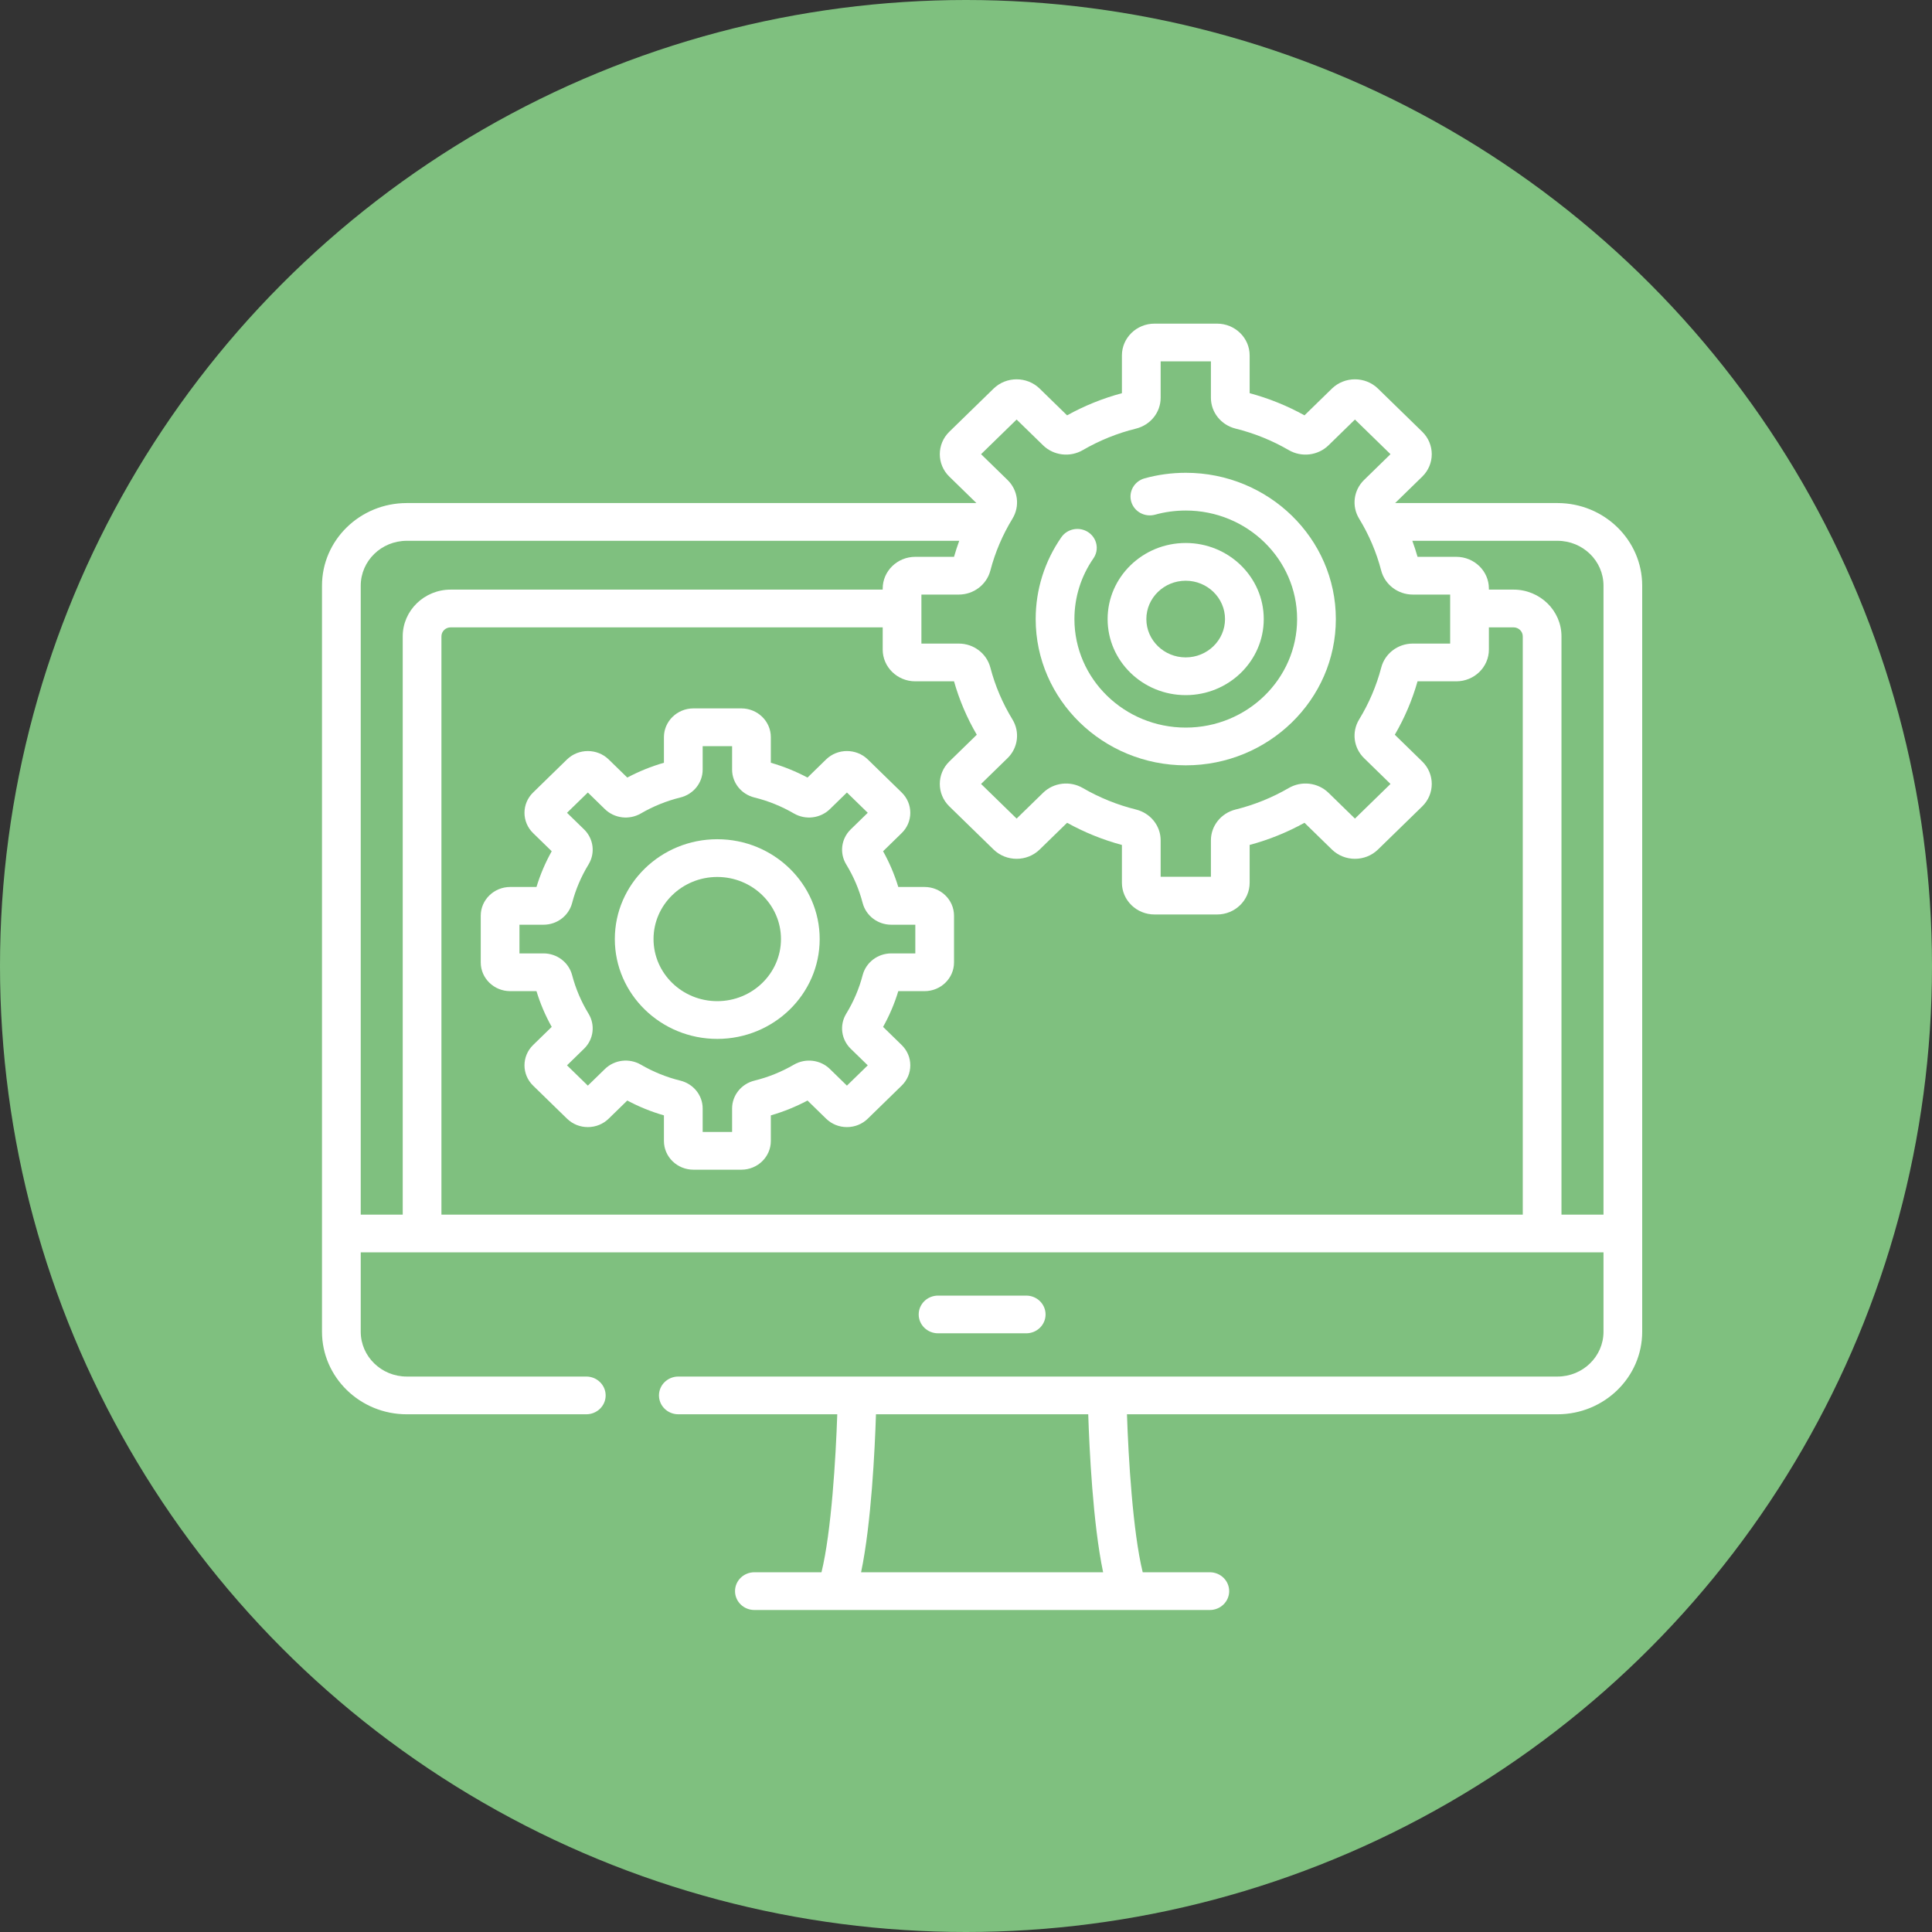
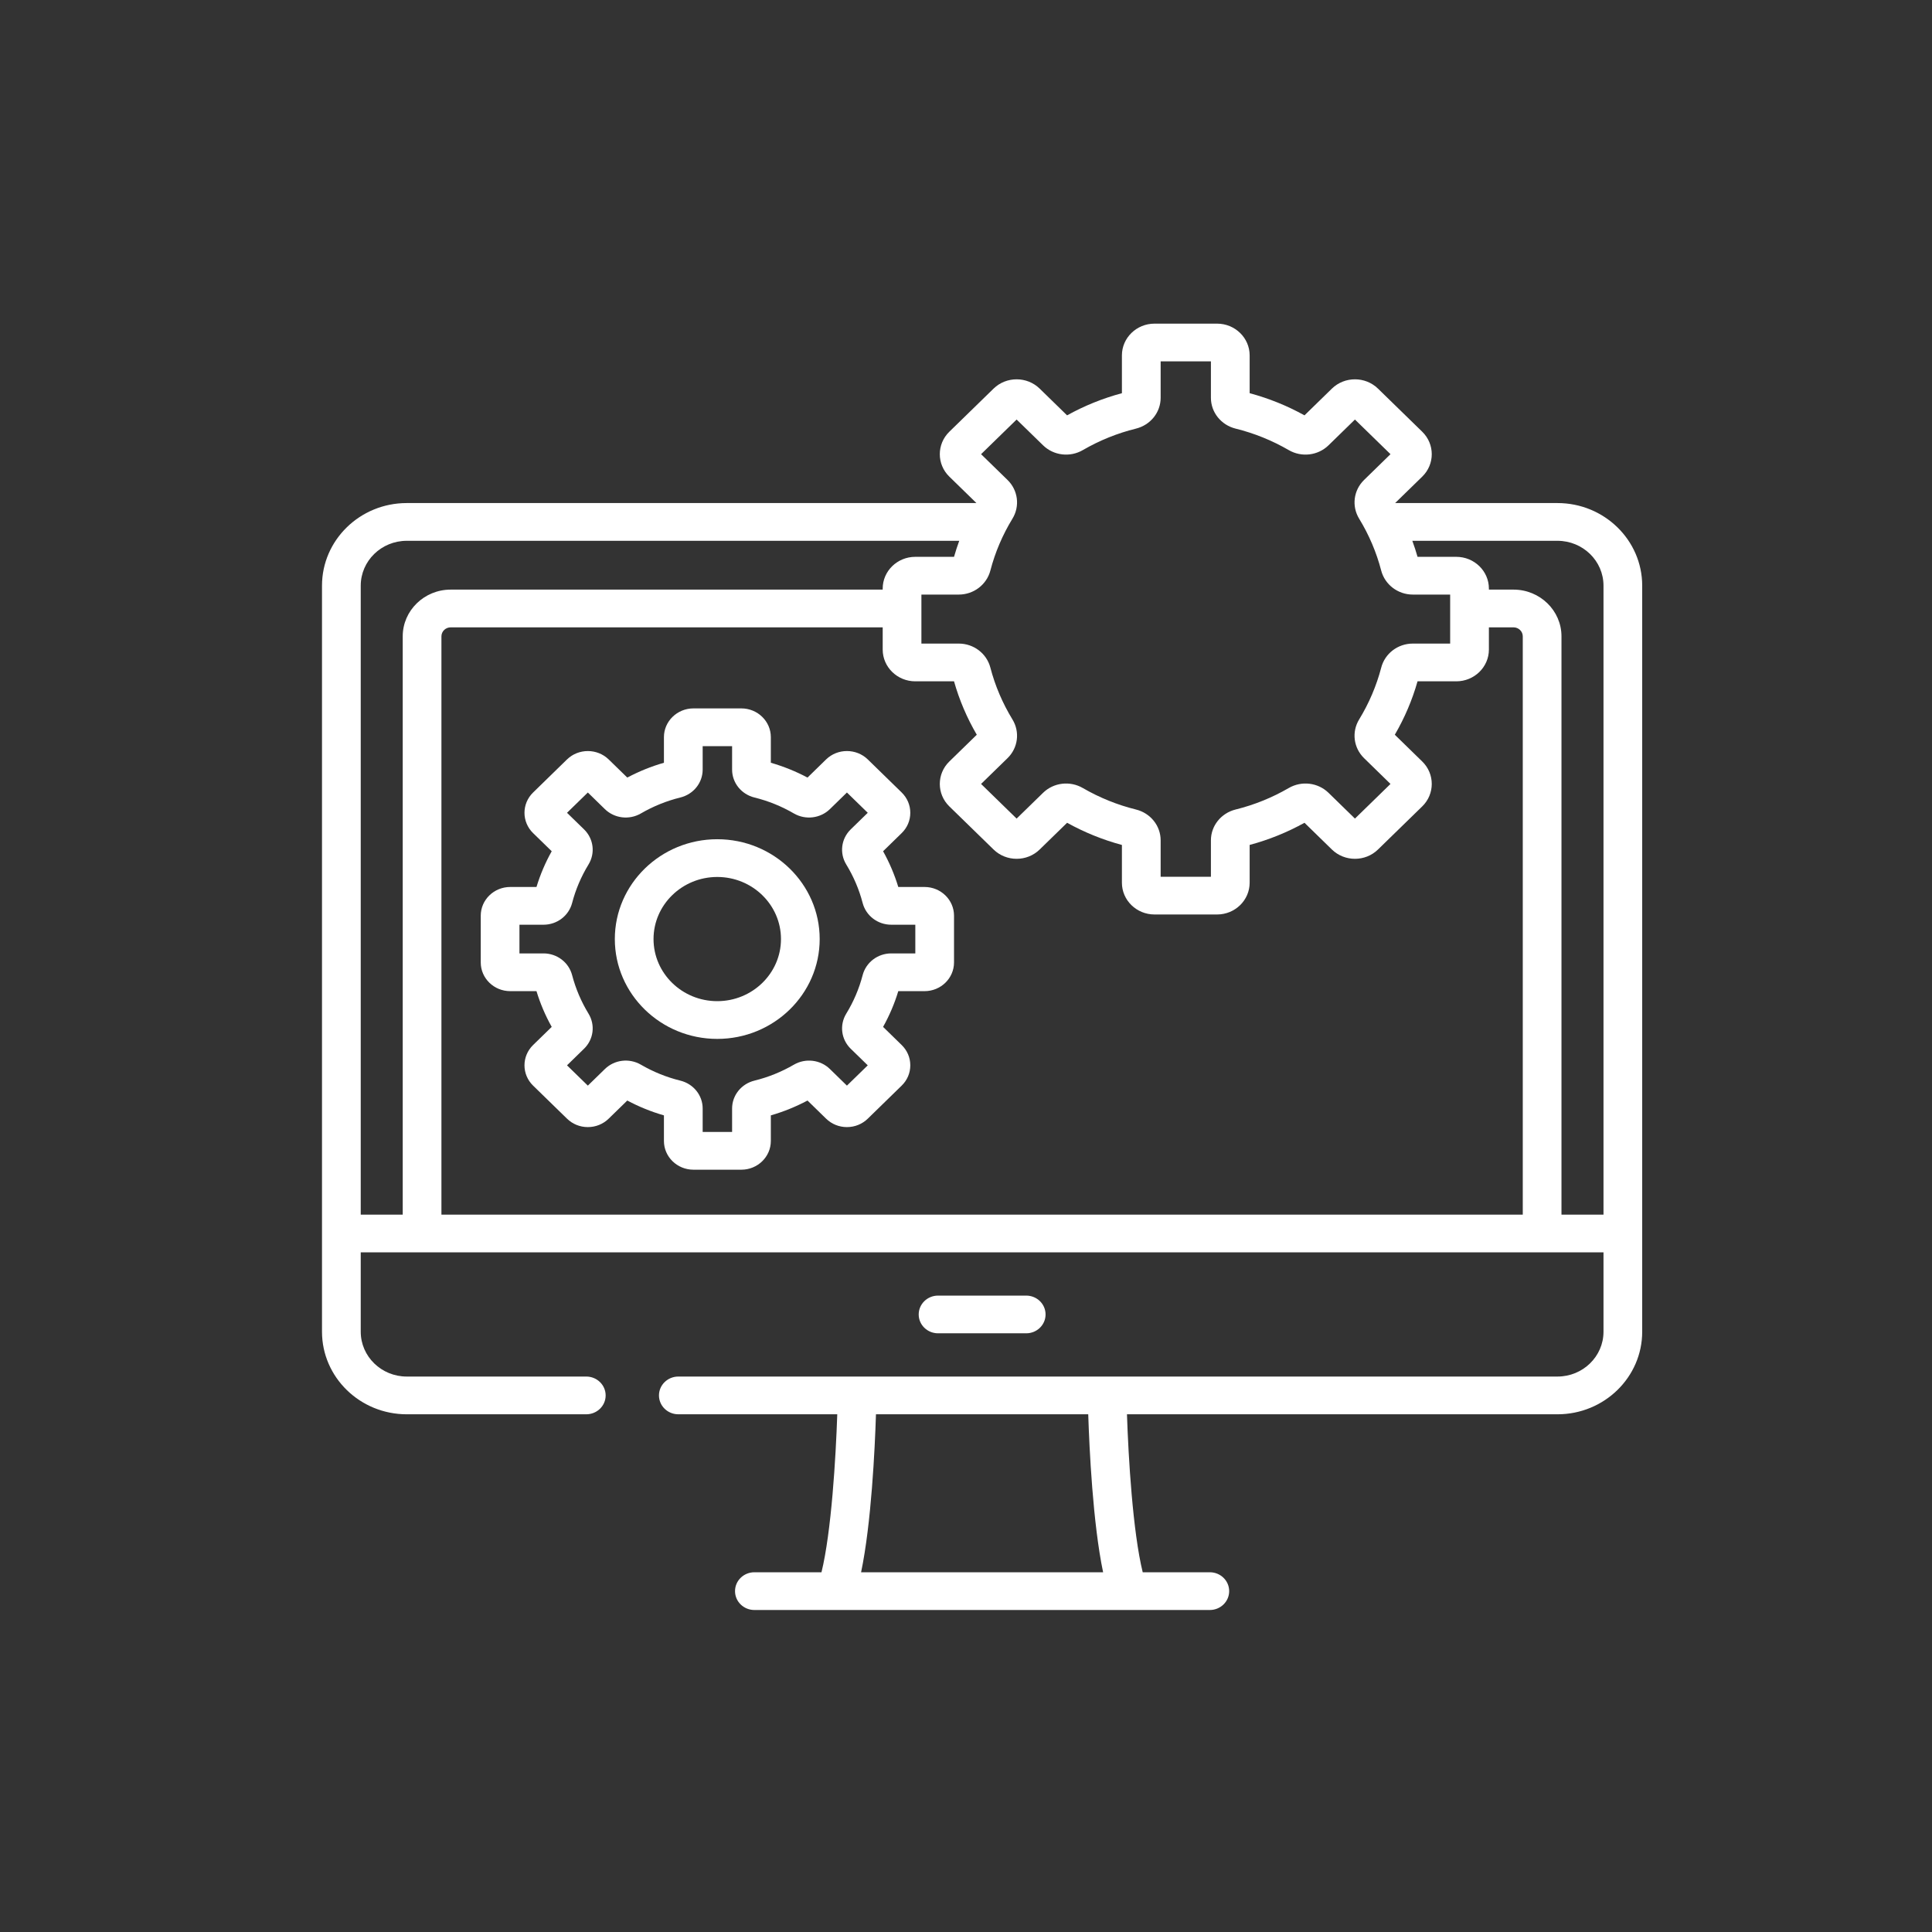
<svg xmlns="http://www.w3.org/2000/svg" width="60" height="60" viewBox="0 0 60 60" fill="none">
  <rect x="0" y="0" width="60" height="60" fill="#333333" stroke="none" />
-   <circle cx="30" cy="30" r="30" fill="#7FC07F" />
  <path d="M31.87 41.407C32.202 41.407 32.471 41.145 32.471 40.822C32.471 40.498 32.202 40.236 31.87 40.236H29.133C28.8 40.236 28.531 40.498 28.531 40.822C28.531 41.145 28.8 41.407 29.133 41.407H31.87Z" fill="white" />
  <path d="M48.369 15.623H43.327L44.169 14.802C44.563 14.418 44.563 13.793 44.169 13.408L42.794 12.068C42.4 11.684 41.758 11.684 41.364 12.068L40.512 12.899C39.975 12.601 39.403 12.37 38.809 12.211V11.037C38.809 10.493 38.355 10.051 37.798 10.051H35.853C35.296 10.051 34.842 10.493 34.842 11.037V12.211C34.248 12.37 33.677 12.601 33.139 12.899L32.287 12.068C31.893 11.684 31.251 11.684 30.857 12.068L29.482 13.408C29.088 13.793 29.088 14.418 29.482 14.802L30.324 15.623H12.632C11.18 15.623 10 16.773 10 18.188V41.358C10 42.772 11.18 43.922 12.632 43.922H18.207C18.54 43.922 18.809 43.66 18.809 43.336C18.809 43.013 18.54 42.75 18.207 42.75H12.632C11.844 42.75 11.203 42.126 11.203 41.358V38.893H13.108H49.798V41.358C49.798 42.126 49.157 42.75 48.369 42.75H21.066C20.734 42.75 20.465 43.013 20.465 43.336C20.465 43.66 20.734 43.922 21.066 43.922H26.002C25.957 45.26 25.82 47.574 25.512 48.828H23.428C23.096 48.828 22.827 49.09 22.827 49.414C22.827 49.738 23.096 50 23.428 50H37.572C37.904 50 38.173 49.738 38.173 49.414C38.173 49.09 37.904 48.828 37.572 48.828H35.488C35.18 47.575 35.043 45.26 34.999 43.922H48.369C49.82 43.922 51 42.772 51 41.358V18.188C51 16.773 49.82 15.623 48.369 15.623ZM26.742 48.828C27.06 47.31 27.17 44.995 27.204 43.922H33.796C33.831 44.995 33.94 47.31 34.258 48.828H26.742ZM31.29 14.906L30.468 14.105L31.572 13.029L32.394 13.83C32.721 14.149 33.229 14.21 33.628 13.978C34.144 13.679 34.699 13.454 35.279 13.311C35.73 13.199 36.045 12.806 36.045 12.354V11.223H37.606V12.354C37.606 12.806 37.922 13.199 38.373 13.311C38.952 13.454 39.507 13.679 40.023 13.978C40.422 14.21 40.93 14.149 41.258 13.83L42.079 13.029L43.183 14.105L42.362 14.906C42.035 15.225 41.972 15.72 42.21 16.109C42.517 16.612 42.747 17.153 42.894 17.718C43.009 18.157 43.413 18.465 43.875 18.465H45.036V19.987H43.875C43.413 19.987 43.009 20.294 42.895 20.734C42.747 21.298 42.517 21.839 42.21 22.342C41.972 22.731 42.035 23.226 42.362 23.545L43.183 24.346L42.079 25.422L41.258 24.621C40.93 24.302 40.422 24.241 40.023 24.473C39.508 24.772 38.952 24.997 38.373 25.14C37.922 25.252 37.606 25.645 37.606 26.097V27.228H36.045V26.097C36.045 25.645 35.73 25.252 35.278 25.14C34.699 24.997 34.144 24.772 33.628 24.473C33.229 24.241 32.721 24.302 32.394 24.621L31.572 25.422L30.468 24.346L31.29 23.545C31.617 23.226 31.68 22.731 31.442 22.342C31.135 21.839 30.904 21.298 30.757 20.734C30.642 20.294 30.239 19.987 29.776 19.987H28.615V18.465H29.776C30.239 18.465 30.642 18.157 30.757 17.718C30.904 17.153 31.135 16.612 31.442 16.109C31.68 15.72 31.617 15.225 31.29 14.906ZM12.507 19.762V37.721H11.203V18.188C11.203 17.42 11.844 16.795 12.632 16.795H29.79C29.73 16.959 29.676 17.125 29.628 17.293H28.424C27.867 17.293 27.413 17.735 27.413 18.278V18.311H13.996C13.175 18.311 12.507 18.962 12.507 19.762ZM47.291 37.721H13.709V19.762C13.709 19.608 13.838 19.483 13.996 19.483H27.413V20.173C27.413 20.716 27.867 21.159 28.424 21.159H29.628C29.792 21.738 30.029 22.295 30.335 22.818L29.482 23.649C29.088 24.033 29.088 24.659 29.482 25.043L30.857 26.383C31.252 26.767 31.893 26.767 32.287 26.383L33.14 25.552C33.677 25.85 34.248 26.081 34.842 26.241V27.414C34.842 27.958 35.296 28.4 35.854 28.4H37.798C38.355 28.4 38.809 27.958 38.809 27.414V26.24C39.403 26.081 39.975 25.85 40.512 25.552L41.364 26.383C41.759 26.767 42.4 26.767 42.794 26.383L44.169 25.043C44.563 24.659 44.563 24.033 44.169 23.649L43.317 22.818C43.622 22.295 43.859 21.738 44.023 21.159H45.227C45.785 21.159 46.239 20.716 46.239 20.173V19.483H47.004C47.162 19.483 47.291 19.608 47.291 19.762V37.721H47.291ZM49.798 37.721H48.493V19.762C48.493 18.962 47.825 18.311 47.004 18.311H46.239V18.278C46.239 17.735 45.785 17.293 45.227 17.293H44.023C43.975 17.125 43.921 16.959 43.861 16.795H48.369C49.157 16.795 49.798 17.419 49.798 18.188V37.721Z" fill="white" />
-   <path d="M36.825 23.768C39.395 23.768 41.486 21.73 41.486 19.226C41.486 16.721 39.395 14.683 36.825 14.683C36.39 14.683 35.96 14.741 35.545 14.856C35.226 14.945 35.041 15.269 35.132 15.581C35.223 15.892 35.555 16.072 35.875 15.983C36.182 15.898 36.502 15.855 36.825 15.855C38.732 15.855 40.283 17.367 40.283 19.225C40.283 21.084 38.732 22.596 36.825 22.596C34.918 22.596 33.367 21.084 33.367 19.225C33.367 18.55 33.571 17.898 33.957 17.341C34.143 17.073 34.071 16.709 33.795 16.527C33.52 16.346 33.146 16.417 32.961 16.685C32.439 17.437 32.164 18.315 32.164 19.225C32.164 21.73 34.255 23.768 36.825 23.768Z" fill="white" />
-   <path d="M39.247 19.226C39.247 17.923 38.16 16.863 36.823 16.863C35.486 16.863 34.398 17.923 34.398 19.226C34.398 20.529 35.486 21.588 36.823 21.588C38.16 21.588 39.247 20.529 39.247 19.226ZM35.601 19.226C35.601 18.569 36.149 18.035 36.823 18.035C37.496 18.035 38.044 18.569 38.044 19.226C38.044 19.882 37.496 20.416 36.823 20.416C36.149 20.416 35.601 19.882 35.601 19.226Z" fill="white" />
  <path d="M28.713 27.546H27.897C27.78 27.161 27.622 26.789 27.425 26.436L28.002 25.873C28.175 25.705 28.27 25.481 28.27 25.242C28.27 25.004 28.175 24.78 28.002 24.611L26.95 23.585C26.593 23.238 26.012 23.237 25.655 23.585L25.078 24.148C24.715 23.956 24.334 23.802 23.939 23.688V22.892C23.939 22.401 23.528 22 23.024 22H21.535C21.03 22 20.619 22.401 20.619 22.892V23.688C20.225 23.801 19.843 23.956 19.481 24.148L18.903 23.585C18.546 23.238 17.966 23.238 17.609 23.585L16.556 24.612C16.199 24.959 16.199 25.525 16.556 25.873L17.134 26.436C16.936 26.789 16.778 27.161 16.661 27.546H15.845C15.34 27.546 14.93 27.946 14.93 28.438V29.889C14.93 30.381 15.34 30.781 15.845 30.781H16.661C16.778 31.166 16.936 31.538 17.134 31.891L16.556 32.454C16.199 32.802 16.199 33.368 16.556 33.715L17.609 34.741C17.782 34.91 18.011 35.003 18.256 35.003C18.5 35.003 18.73 34.91 18.903 34.741L19.481 34.178C19.843 34.371 20.225 34.526 20.619 34.639V35.434C20.619 35.926 21.03 36.326 21.535 36.326H23.024C23.528 36.326 23.939 35.926 23.939 35.434V34.639C24.334 34.525 24.715 34.371 25.078 34.178L25.655 34.741C25.828 34.91 26.058 35.003 26.302 35.003C26.547 35.003 26.777 34.91 26.95 34.741L28.002 33.715C28.175 33.547 28.27 33.323 28.27 33.084C28.27 32.846 28.175 32.622 28.002 32.454L27.425 31.891C27.622 31.538 27.781 31.166 27.897 30.781H28.713C29.218 30.781 29.628 30.381 29.628 29.889V28.438C29.628 27.946 29.218 27.546 28.713 27.546ZM28.426 29.609H27.678C27.259 29.609 26.894 29.887 26.79 30.285C26.681 30.704 26.51 31.106 26.281 31.48C26.066 31.832 26.123 32.28 26.419 32.569L26.949 33.085L26.302 33.715L25.773 33.199C25.477 32.91 25.017 32.855 24.656 33.064C24.272 33.287 23.86 33.454 23.429 33.56C23.021 33.661 22.736 34.017 22.736 34.425V35.154H21.822V34.425C21.822 34.017 21.537 33.661 21.129 33.56C20.698 33.454 20.286 33.287 19.903 33.064C19.541 32.854 19.082 32.91 18.786 33.199L18.256 33.715L17.609 33.085L18.139 32.568C18.435 32.28 18.492 31.832 18.277 31.48C18.049 31.106 17.878 30.704 17.768 30.285C17.664 29.887 17.299 29.609 16.88 29.609H16.132V28.718H16.88C17.299 28.718 17.664 28.44 17.768 28.042C17.877 27.623 18.049 27.221 18.277 26.847C18.492 26.495 18.435 26.047 18.139 25.758L17.609 25.242L18.256 24.612L18.785 25.128C19.082 25.417 19.541 25.472 19.902 25.263C20.286 25.04 20.698 24.873 21.129 24.767C21.537 24.666 21.822 24.31 21.822 23.901V23.172H22.736V23.901C22.736 24.31 23.021 24.666 23.429 24.767C23.86 24.873 24.272 25.04 24.655 25.263C25.017 25.472 25.476 25.417 25.773 25.128L26.302 24.612L26.949 25.242L26.419 25.758C26.123 26.047 26.066 26.495 26.281 26.847C26.509 27.221 26.681 27.623 26.79 28.042C26.894 28.44 27.259 28.718 27.678 28.718H28.426V29.609H28.426Z" fill="white" />
  <path d="M22.275 26.063C20.521 26.063 19.094 27.454 19.094 29.163C19.094 30.873 20.521 32.264 22.275 32.264C24.029 32.264 25.456 30.873 25.456 29.163C25.456 27.454 24.029 26.063 22.275 26.063ZM22.275 31.092C21.184 31.092 20.296 30.227 20.296 29.163C20.296 28.1 21.184 27.235 22.275 27.235C23.366 27.235 24.254 28.1 24.254 29.163C24.254 30.227 23.366 31.092 22.275 31.092Z" fill="white" />
</svg>